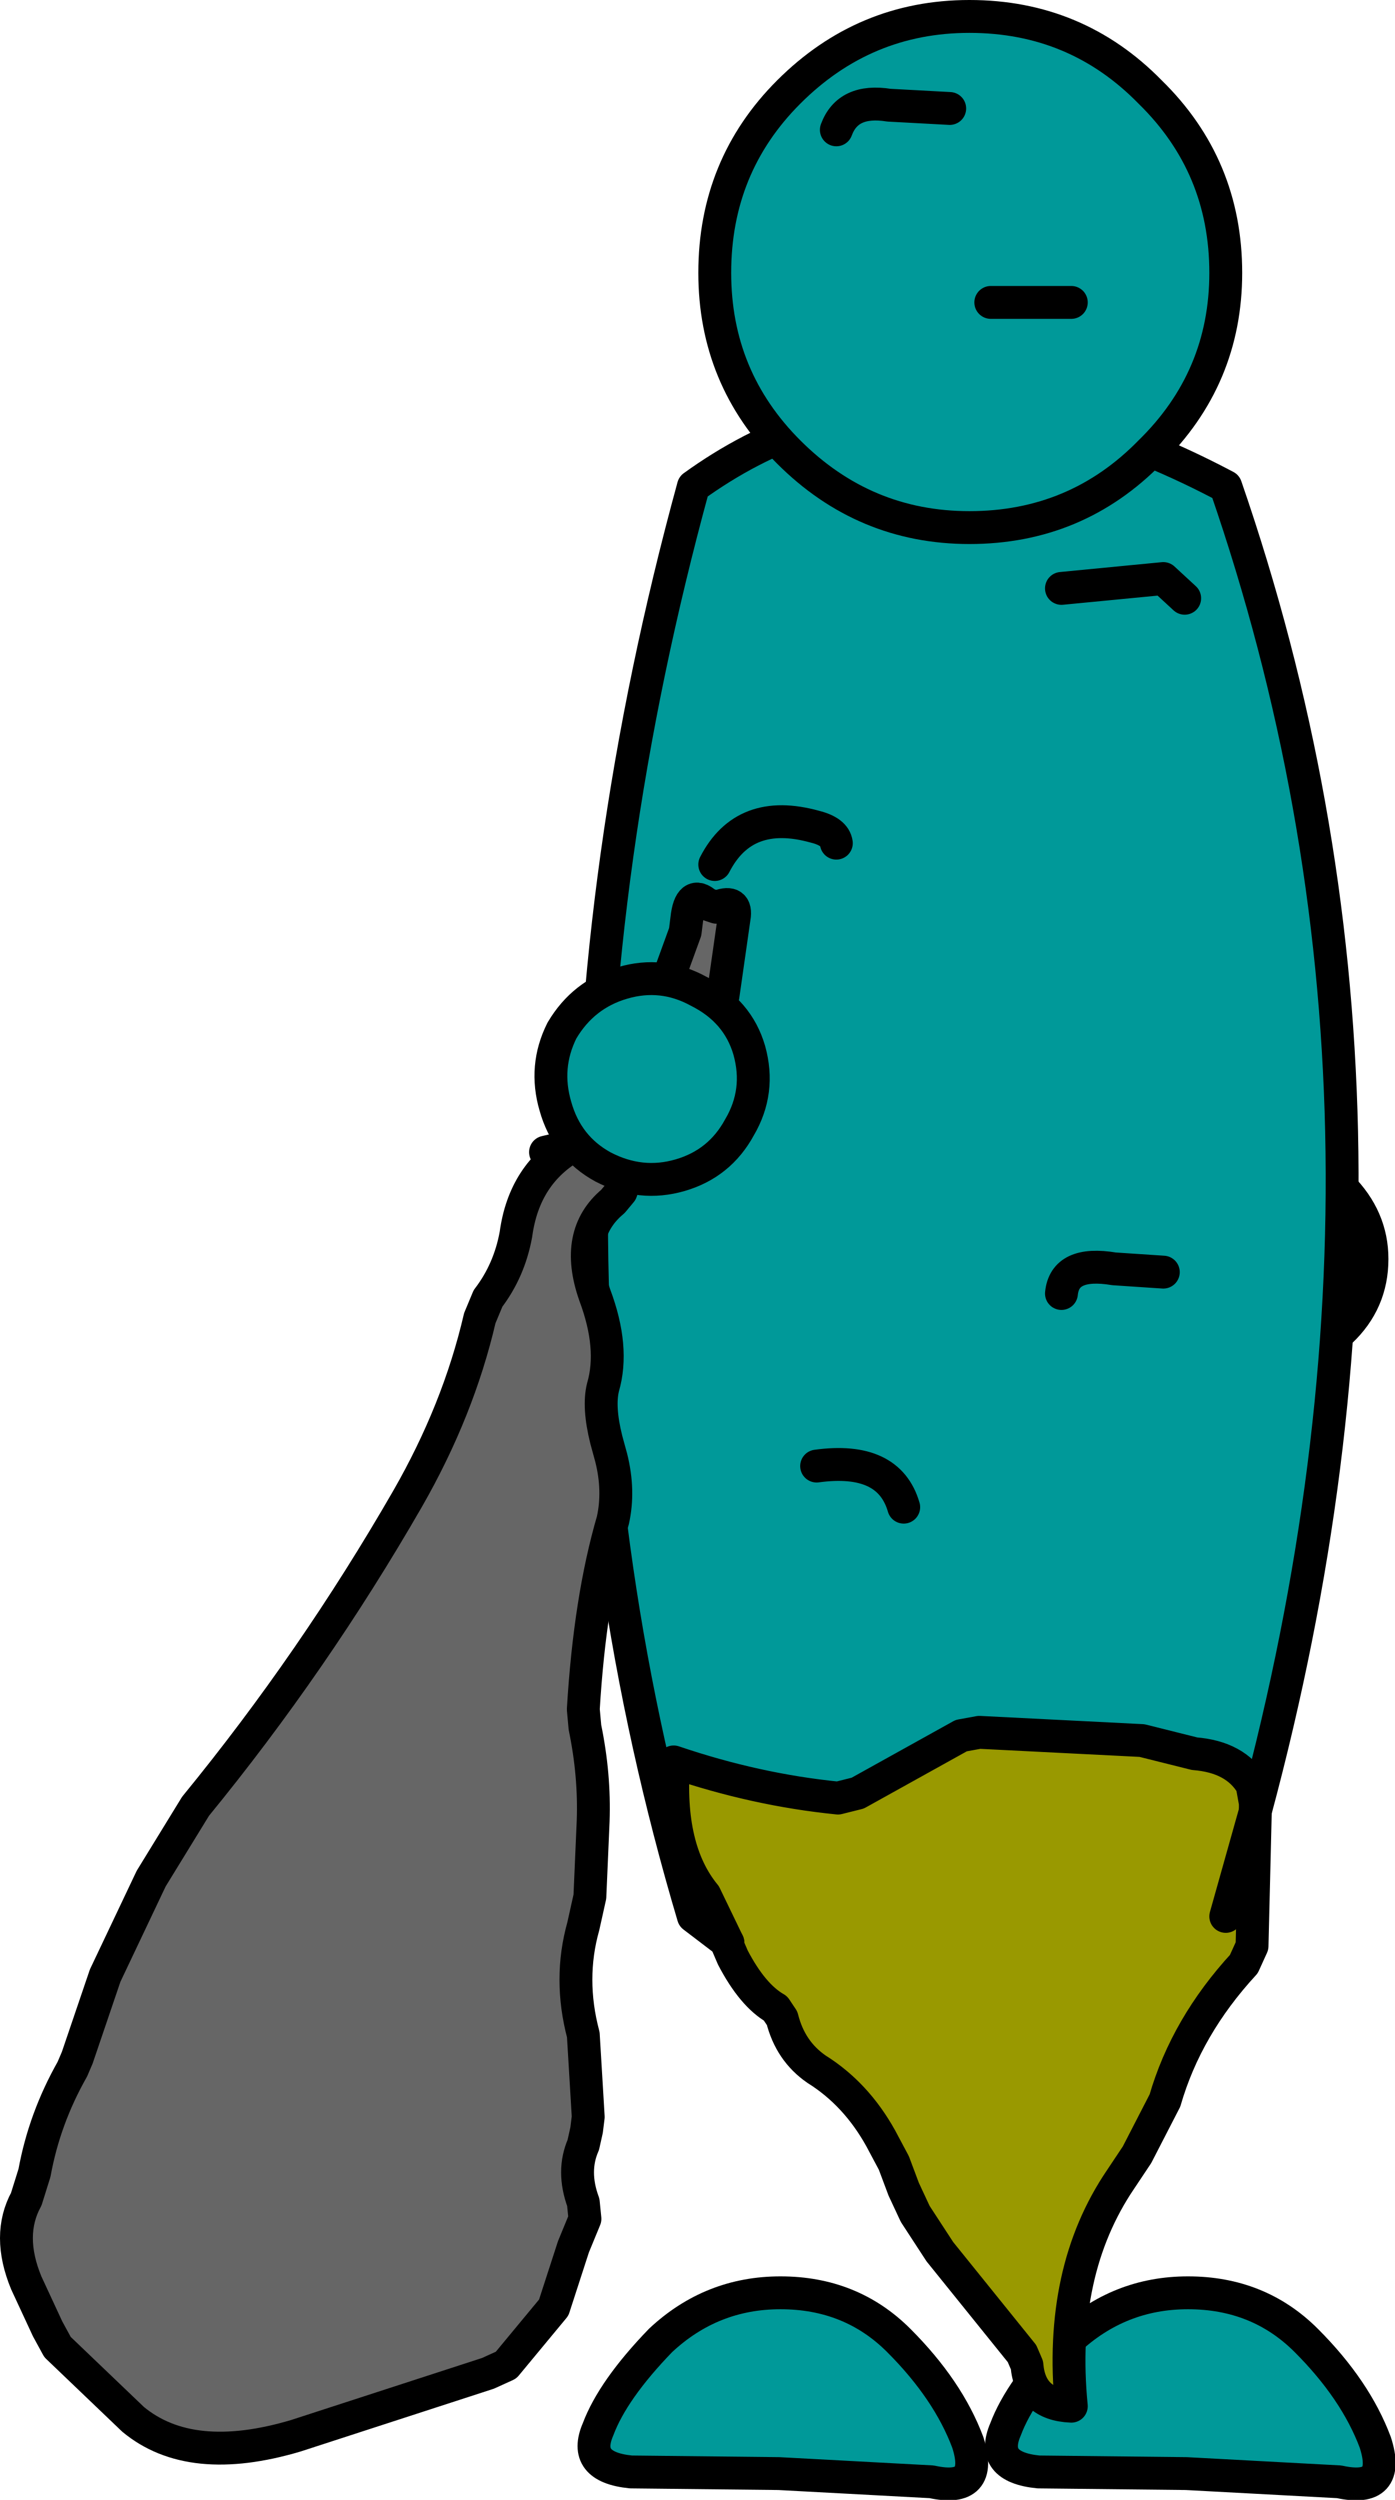
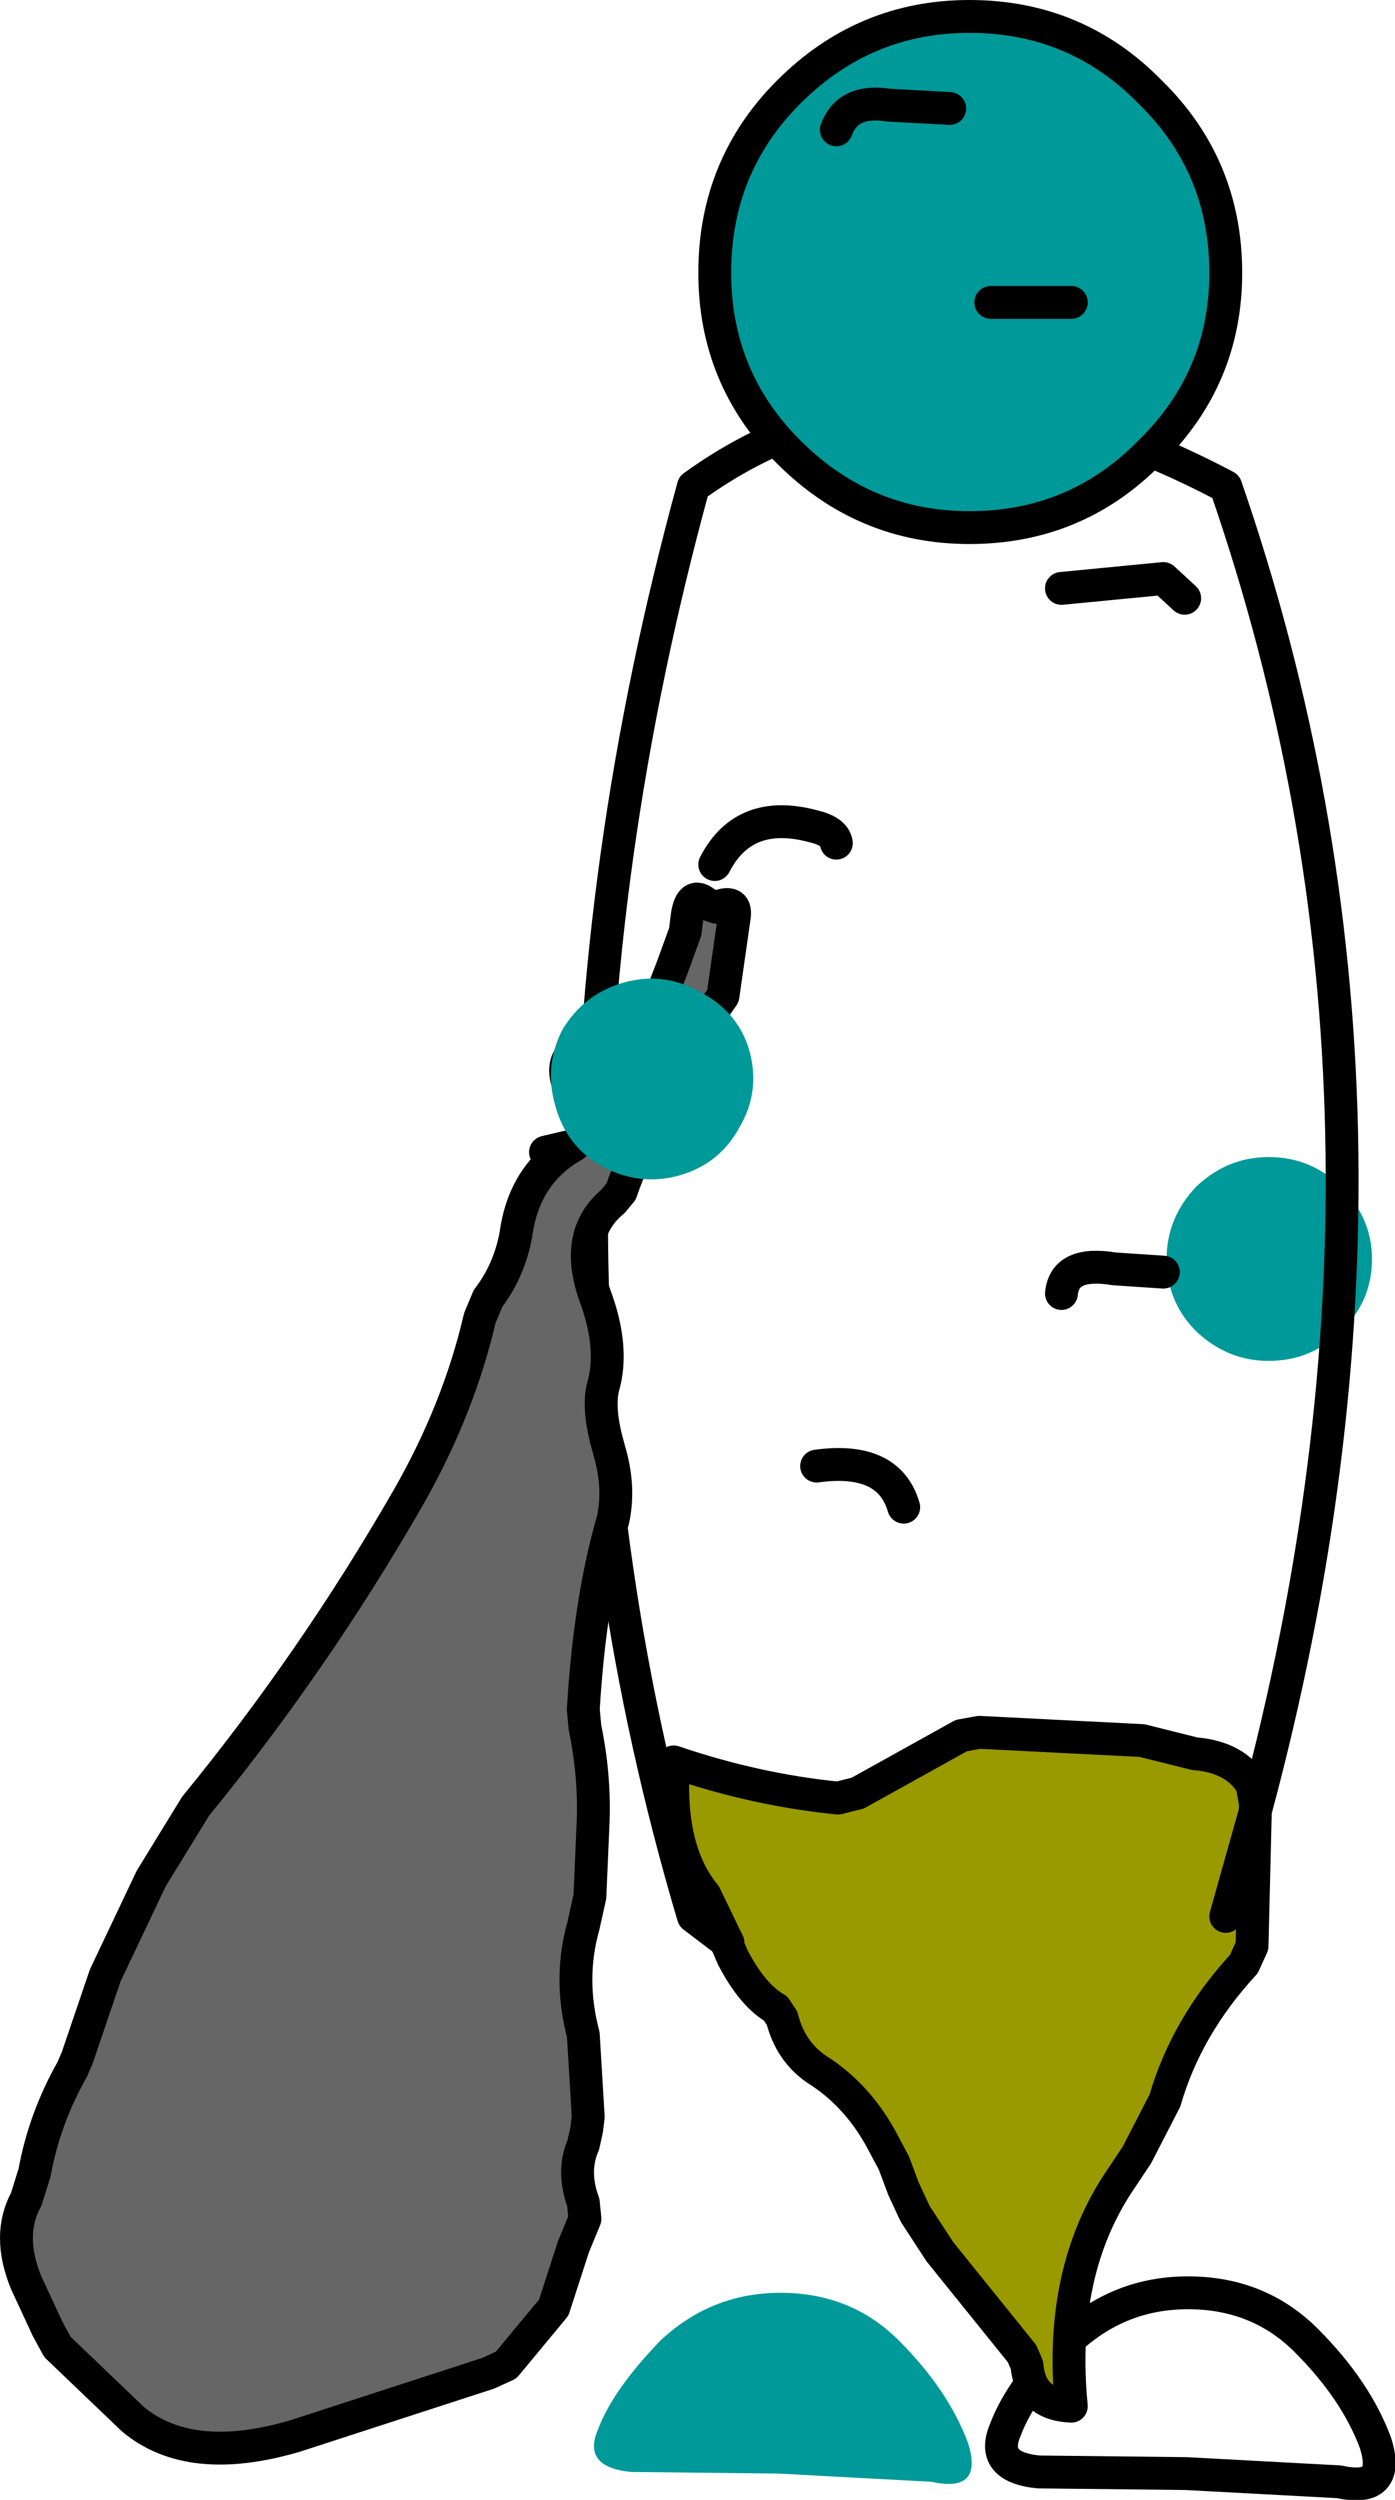
<svg xmlns="http://www.w3.org/2000/svg" height="76.05px" width="42.45px">
  <g transform="matrix(1.0, 0.0, 0.0, 1.0, 6.5, 37.45)">
    <path d="M34.3 3.05 Q33.4 3.95 32.1 3.95 30.85 3.95 29.9 3.05 29.0 2.15 29.0 0.85 29.0 -0.4 29.9 -1.35 30.85 -2.25 32.1 -2.25 33.4 -2.25 34.3 -1.35 35.25 -0.4 35.25 0.85 35.25 2.15 34.3 3.05" fill="#009999" fill-rule="evenodd" stroke="none" />
-     <path d="M34.3 3.05 Q33.4 3.95 32.1 3.95 30.85 3.95 29.9 3.05 29.0 2.15 29.0 0.85 29.0 -0.4 29.9 -1.35 30.85 -2.25 32.1 -2.25 33.4 -2.25 34.3 -1.35 35.25 -0.4 35.25 0.85 35.25 2.15 34.3 3.05 Z" fill="none" stroke="#000000" stroke-linecap="round" stroke-linejoin="round" stroke-width="1.0" />
    <path d="M21.85 38.05 L17.2 37.8 12.7 37.75 Q11.2 37.6 11.7 36.45 12.15 35.25 13.6 33.75 15.15 32.3 17.25 32.3 19.4 32.3 20.85 33.75 22.35 35.25 22.95 36.85 23.45 38.4 21.85 38.05" fill="#009999" fill-rule="evenodd" stroke="none" />
-     <path d="M21.85 38.05 L17.2 37.8 12.7 37.75 Q11.2 37.6 11.7 36.45 12.15 35.25 13.6 33.75 15.15 32.3 17.25 32.3 19.4 32.3 20.85 33.75 22.35 35.25 22.95 36.85 23.45 38.4 21.85 38.05 Z" fill="none" stroke="#000000" stroke-linecap="round" stroke-linejoin="round" stroke-width="1.0" />
-     <path d="M34.25 38.05 L29.6 37.8 25.1 37.75 Q23.6 37.6 24.1 36.45 24.55 35.25 26.0 33.75 27.55 32.3 29.65 32.3 31.8 32.3 33.25 33.75 34.75 35.25 35.35 36.85 35.85 38.4 34.25 38.05" fill="#009999" fill-rule="evenodd" stroke="none" />
    <path d="M34.25 38.05 L29.6 37.8 25.1 37.75 Q23.6 37.6 24.1 36.45 24.55 35.25 26.0 33.75 27.55 32.3 29.65 32.3 31.8 32.3 33.25 33.75 34.75 35.25 35.35 36.85 35.85 38.4 34.25 38.05 Z" fill="none" stroke="#000000" stroke-linecap="round" stroke-linejoin="round" stroke-width="1.0" />
-     <path d="M18.95 -11.8 Q18.9 -12.15 18.3 -12.3 16.15 -12.9 15.25 -11.15 16.15 -12.9 18.3 -12.3 18.9 -12.15 18.95 -11.8 M29.55 -19.25 L28.9 -19.85 25.8 -19.55 28.9 -19.85 29.55 -19.25 M15.65 21.65 L14.6 20.85 Q8.4 0.0 14.6 -22.65 21.45 -27.6 30.8 -22.65 37.4 -3.55 31.7 17.65 L31.7 17.4 31.6 16.85 Q31.1 16.0 29.85 15.9 L29.25 15.75 28.25 15.5 23.3 15.25 22.75 15.35 19.6 17.1 19.0 17.25 Q16.5 17.0 14.0 16.15 13.8 18.8 14.95 20.2 L15.65 21.65 M21.0 8.4 Q20.55 6.85 18.35 7.15 20.55 6.85 21.0 8.4 M28.9 1.25 L27.4 1.15 Q25.9 0.9 25.8 1.9 25.9 0.9 27.4 1.15 L28.9 1.25" fill="#009999" fill-rule="evenodd" stroke="none" />
    <path d="M31.7 17.65 L31.6 21.75 31.35 22.3 Q29.6 24.2 28.95 26.45 L28.1 28.1 27.6 28.85 Q25.7 31.65 26.1 35.75 24.85 35.7 24.75 34.5 L24.6 34.15 22.1 31.05 21.35 29.9 21.0 29.15 20.7 28.35 20.3 27.6 Q19.55 26.25 18.35 25.5 17.55 24.95 17.3 23.95 L17.1 23.65 Q16.4 23.25 15.8 22.1 L15.65 21.75 15.65 21.65 14.95 20.2 Q13.8 18.8 14.0 16.15 16.5 17.0 19.0 17.25 L19.6 17.1 22.75 15.35 23.3 15.25 28.25 15.5 29.25 15.75 29.85 15.9 Q31.1 16.0 31.6 16.85 L31.7 17.4 31.7 17.65 30.8 20.85 31.7 17.65" fill="#999900" fill-rule="evenodd" stroke="none" />
    <path d="M15.65 21.65 L14.6 20.85 Q8.4 0.0 14.6 -22.65 21.45 -27.6 30.8 -22.65 37.4 -3.55 31.7 17.65 L30.8 20.85" fill="none" stroke="#000000" stroke-linecap="round" stroke-linejoin="round" stroke-width="1.0" />
    <path d="M25.8 -19.55 L28.9 -19.85 29.55 -19.25 M15.25 -11.15 Q16.15 -12.9 18.3 -12.3 18.9 -12.15 18.95 -11.8 M31.7 17.65 L31.6 21.75 31.35 22.3 Q29.6 24.2 28.95 26.45 L28.1 28.1 27.6 28.85 Q25.7 31.65 26.1 35.75 24.85 35.7 24.75 34.5 L24.6 34.15 22.1 31.05 21.35 29.9 21.0 29.15 20.7 28.35 20.3 27.6 Q19.55 26.25 18.35 25.5 17.55 24.95 17.3 23.95 L17.1 23.65 Q16.4 23.25 15.8 22.1 L15.65 21.75 15.65 21.65 14.95 20.2 Q13.8 18.8 14.0 16.15 16.5 17.0 19.0 17.25 L19.6 17.1 22.75 15.35 23.3 15.25 28.25 15.5 29.25 15.75 29.85 15.9 Q31.1 16.0 31.6 16.85 L31.7 17.4 31.7 17.65 M25.8 1.9 Q25.9 0.9 27.4 1.15 L28.9 1.25 M18.35 7.15 Q20.55 6.85 21.0 8.4" fill="none" stroke="#000000" stroke-linecap="round" stroke-linejoin="round" stroke-width="1.0" />
    <path d="M23.0 -36.95 Q26.25 -36.95 28.5 -34.65 30.8 -32.4 30.8 -29.15 30.8 -25.95 28.5 -23.7 26.25 -21.4 23.0 -21.4 19.8 -21.4 17.5 -23.7 15.25 -25.95 15.25 -29.15 15.25 -32.4 17.5 -34.65 19.8 -36.95 23.0 -36.95 M26.1 -28.25 L25.8 -28.25 23.65 -28.25 25.8 -28.25 26.1 -28.25 M22.4 -34.15 L20.55 -34.25 Q19.3 -34.45 18.95 -33.5 19.3 -34.45 20.55 -34.25 L22.4 -34.15" fill="#009999" fill-rule="evenodd" stroke="none" />
    <path d="M23.0 -36.95 Q26.25 -36.95 28.5 -34.65 30.8 -32.4 30.8 -29.15 30.8 -25.95 28.5 -23.7 26.25 -21.4 23.0 -21.4 19.8 -21.4 17.5 -23.7 15.25 -25.95 15.25 -29.15 15.25 -32.4 17.5 -34.65 19.8 -36.95 23.0 -36.95" fill="none" stroke="#000000" stroke-linecap="round" stroke-linejoin="round" stroke-width="1.0" />
    <path d="M18.95 -33.5 Q19.3 -34.45 20.55 -34.25 L22.4 -34.15 M23.65 -28.25 L25.8 -28.25 26.1 -28.25" fill="none" stroke="#000000" stroke-linecap="round" stroke-linejoin="round" stroke-width="1.0" />
    <path d="M14.35 -9.1 L14.4 -9.5 Q14.5 -10.4 15.0 -9.95 L15.3 -9.85 Q15.9 -10.1 15.85 -9.6 L15.5 -7.15 15.15 -6.65 14.9 -6.25 Q14.8 -6.05 14.85 -5.75 L14.7 -5.2 Q13.1 -3.25 12.4 -1.2 L12.15 -0.9 Q10.95 0.1 11.6 1.95 12.2 3.55 11.85 4.75 11.7 5.35 11.95 6.35 L12.1 6.9 Q12.35 7.9 12.15 8.8 11.45 11.2 11.25 14.55 L11.3 15.1 Q11.6 16.55 11.55 17.95 L11.45 20.25 11.25 21.15 Q10.8 22.75 11.25 24.45 L11.4 26.95 11.35 27.35 11.25 27.8 Q10.9 28.6 11.25 29.55 L11.3 30.05 10.95 30.9 10.35 32.75 8.9 34.5 8.35 34.75 2.5 36.65 Q-0.7 37.6 -2.45 36.15 L-4.75 33.95 -5.05 33.4 -5.7 32.0 Q-6.3 30.55 -5.7 29.45 L-5.45 28.65 Q-5.15 27.0 -4.3 25.5 L-4.15 25.15 -3.3 22.65 -1.9 19.7 -0.55 17.5 Q3.05 13.1 5.9 8.15 7.45 5.45 8.1 2.65 L8.35 2.05 Q9.0 1.2 9.2 0.1 9.45 -1.75 10.95 -2.6 11.5 -3.0 11.0 -4.0 10.25 -5.35 11.45 -5.65 12.45 -5.9 12.85 -6.4 L13.3 -6.85 13.6 -7.1 13.95 -8.0 14.35 -9.1" fill="#666666" fill-rule="evenodd" stroke="none" />
    <path d="M14.35 -9.1 L13.95 -8.0 13.6 -7.1 13.3 -6.85 12.85 -6.4 Q12.45 -5.9 11.45 -5.65 10.25 -5.35 11.0 -4.0 11.5 -3.0 10.95 -2.6 9.45 -1.75 9.2 0.1 9.0 1.2 8.35 2.05 L8.1 2.65 Q7.45 5.45 5.9 8.15 3.05 13.1 -0.55 17.5 L-1.9 19.7 -3.3 22.65 -4.15 25.15 -4.3 25.5 Q-5.15 27.0 -5.45 28.65 L-5.7 29.45 Q-6.3 30.55 -5.7 32.0 L-5.05 33.4 -4.75 33.95 -2.45 36.15 Q-0.7 37.6 2.5 36.65 L8.35 34.75 8.9 34.5 10.35 32.75 10.95 30.9 11.3 30.05 11.25 29.55 Q10.9 28.6 11.25 27.8 L11.35 27.35 11.4 26.95 11.25 24.45 Q10.8 22.75 11.25 21.15 L11.45 20.25 11.55 17.95 Q11.6 16.55 11.3 15.1 L11.25 14.55 Q11.45 11.2 12.15 8.8 12.35 7.9 12.1 6.9 L11.95 6.35 Q11.7 5.35 11.85 4.75 12.2 3.55 11.6 1.95 10.95 0.1 12.15 -0.9 L12.4 -1.2 Q13.1 -3.25 14.7 -5.2 L14.85 -5.75 Q14.8 -6.05 14.9 -6.25 L15.15 -6.65 15.5 -7.15 15.85 -9.6 Q15.9 -10.1 15.3 -9.85 L15.0 -9.95 Q14.5 -10.4 14.4 -9.5 L14.35 -9.1 M10.95 -2.6 L10.1 -2.4" fill="none" stroke="#000000" stroke-linecap="round" stroke-linejoin="round" stroke-width="1.0" />
    <path d="M16.0 -3.15 Q15.4 -2.05 14.2 -1.7 13.0 -1.35 11.85 -1.95 10.75 -2.55 10.4 -3.8 10.05 -5.0 10.6 -6.1 11.25 -7.2 12.45 -7.55 13.65 -7.9 14.75 -7.3 15.95 -6.7 16.3 -5.5 16.65 -4.25 16.0 -3.15" fill="#009999" fill-rule="evenodd" stroke="none" />
-     <path d="M16.0 -3.15 Q15.4 -2.05 14.2 -1.7 13.0 -1.35 11.85 -1.95 10.75 -2.55 10.4 -3.8 10.05 -5.0 10.6 -6.1 11.25 -7.2 12.45 -7.55 13.65 -7.9 14.75 -7.3 15.95 -6.7 16.3 -5.5 16.65 -4.25 16.0 -3.15 Z" fill="none" stroke="#000000" stroke-linecap="round" stroke-linejoin="round" stroke-width="1.0" />
  </g>
</svg>